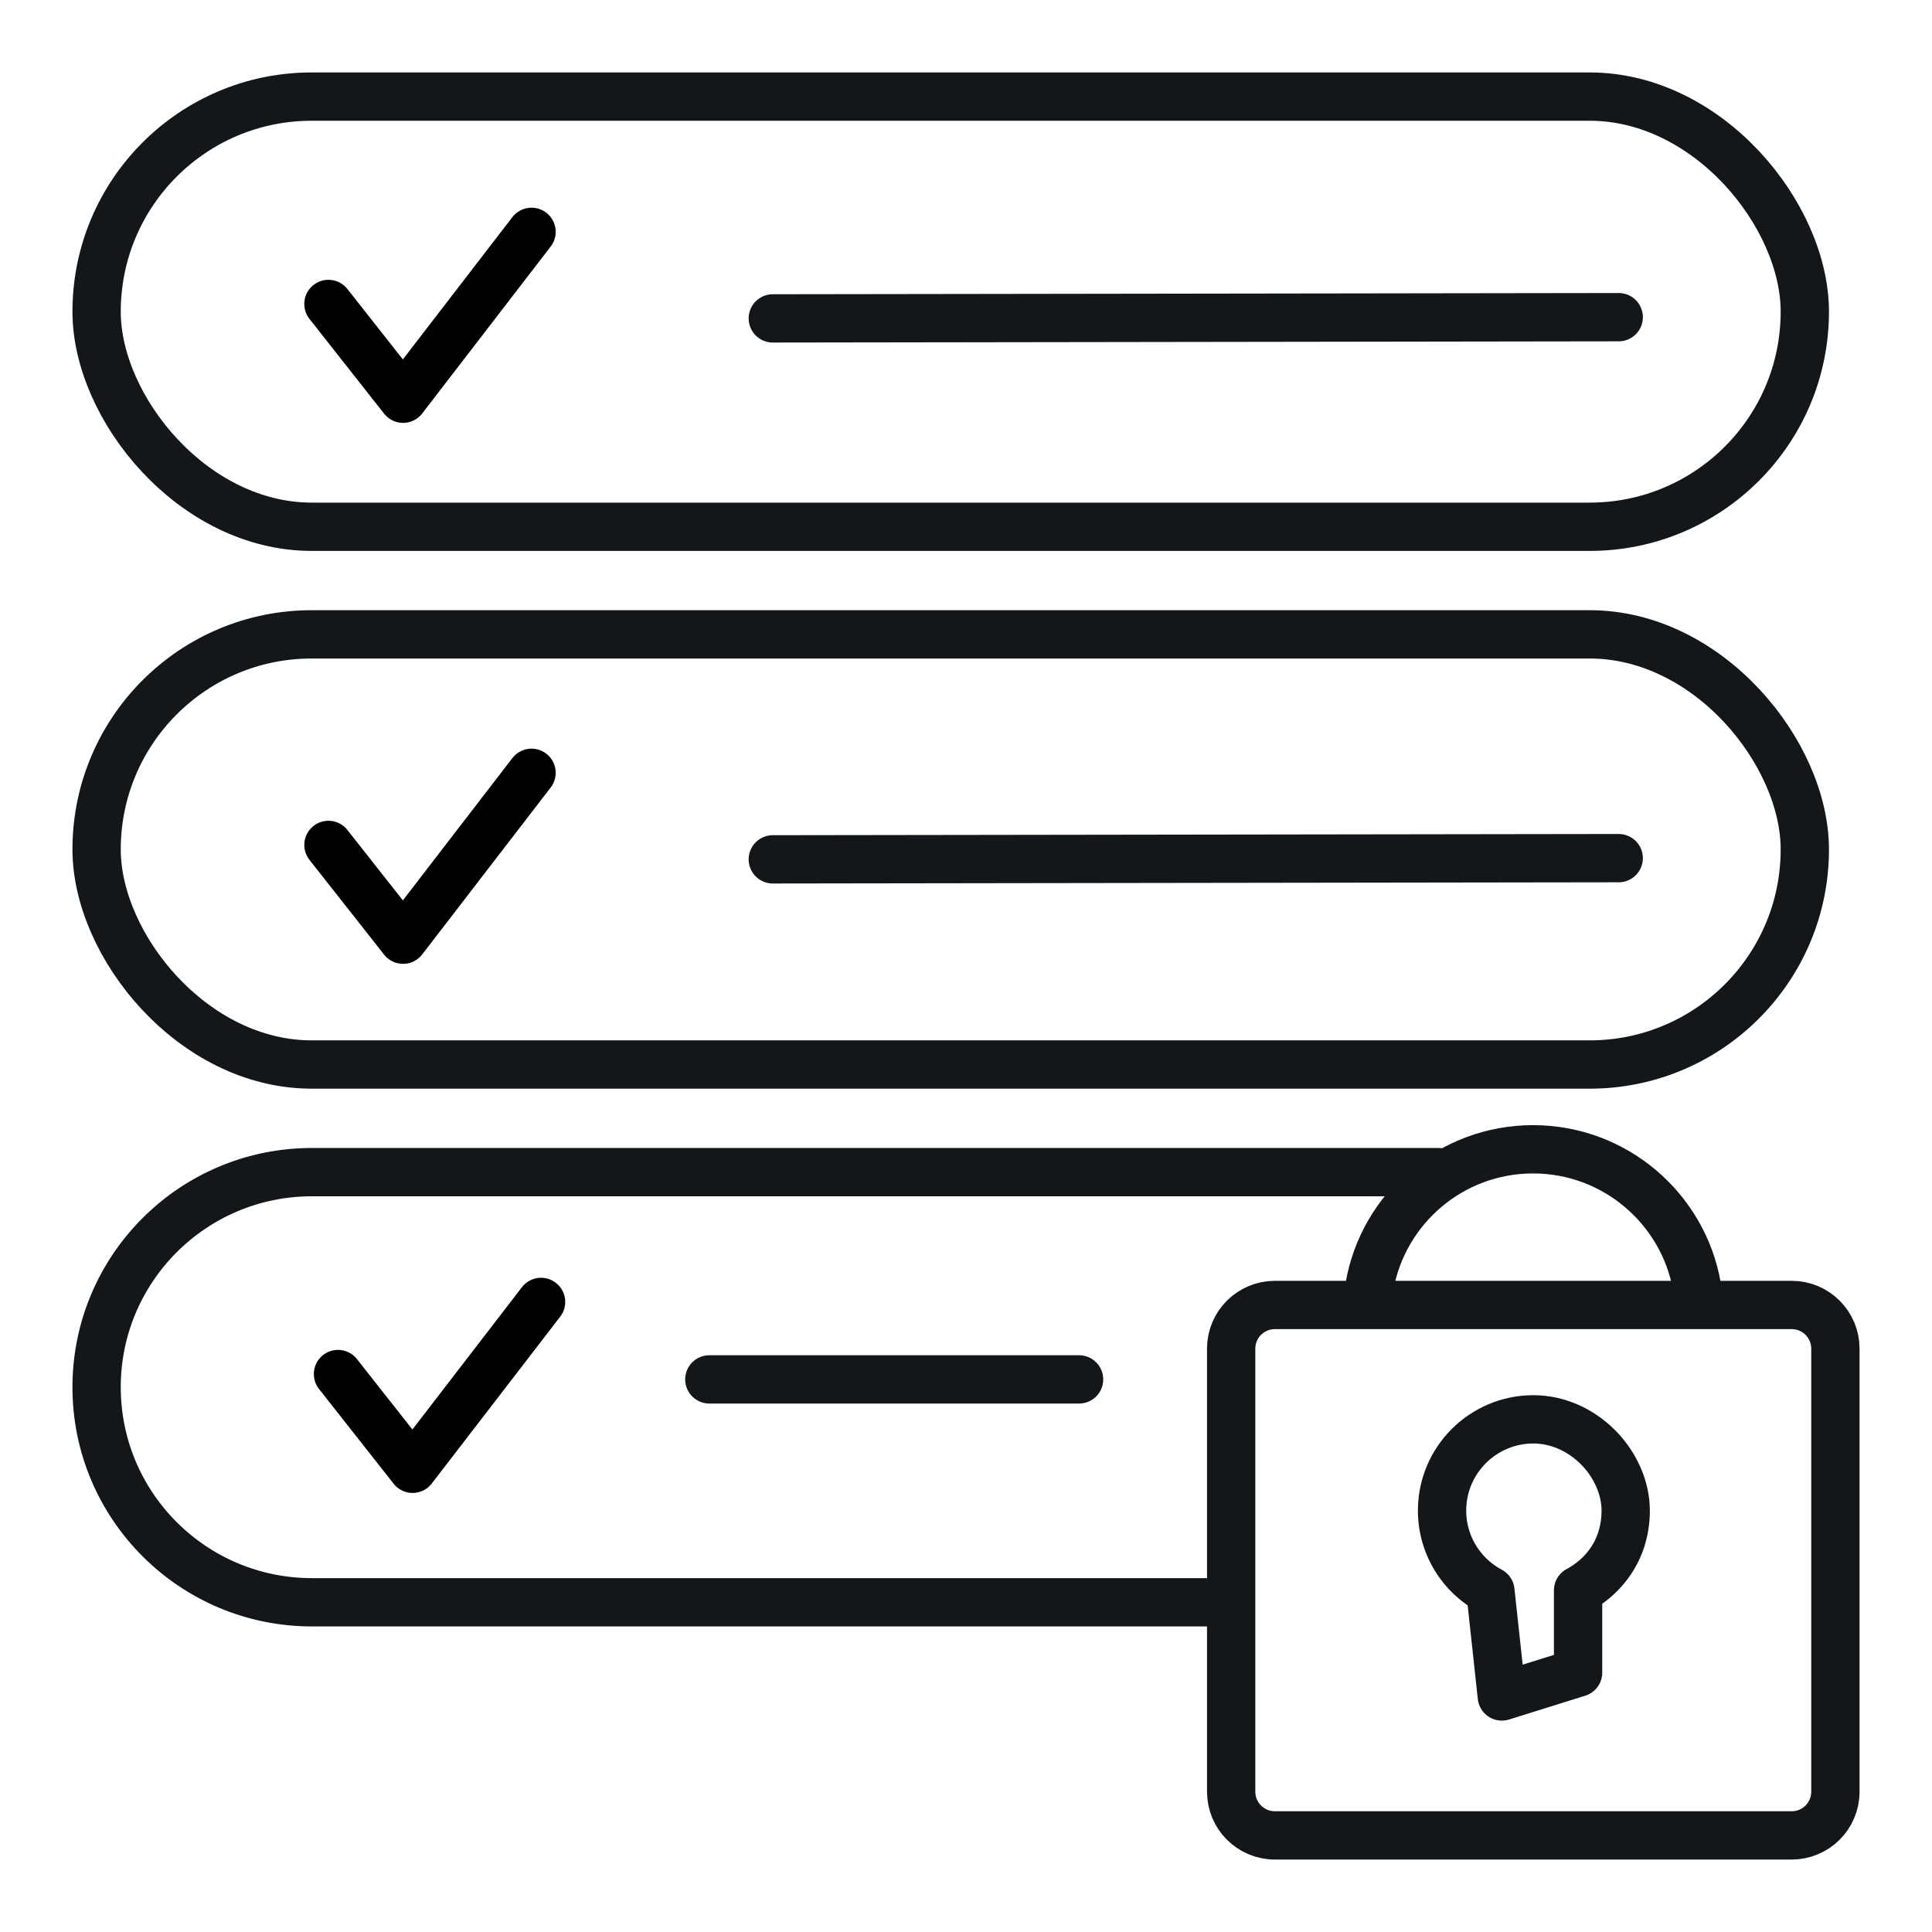
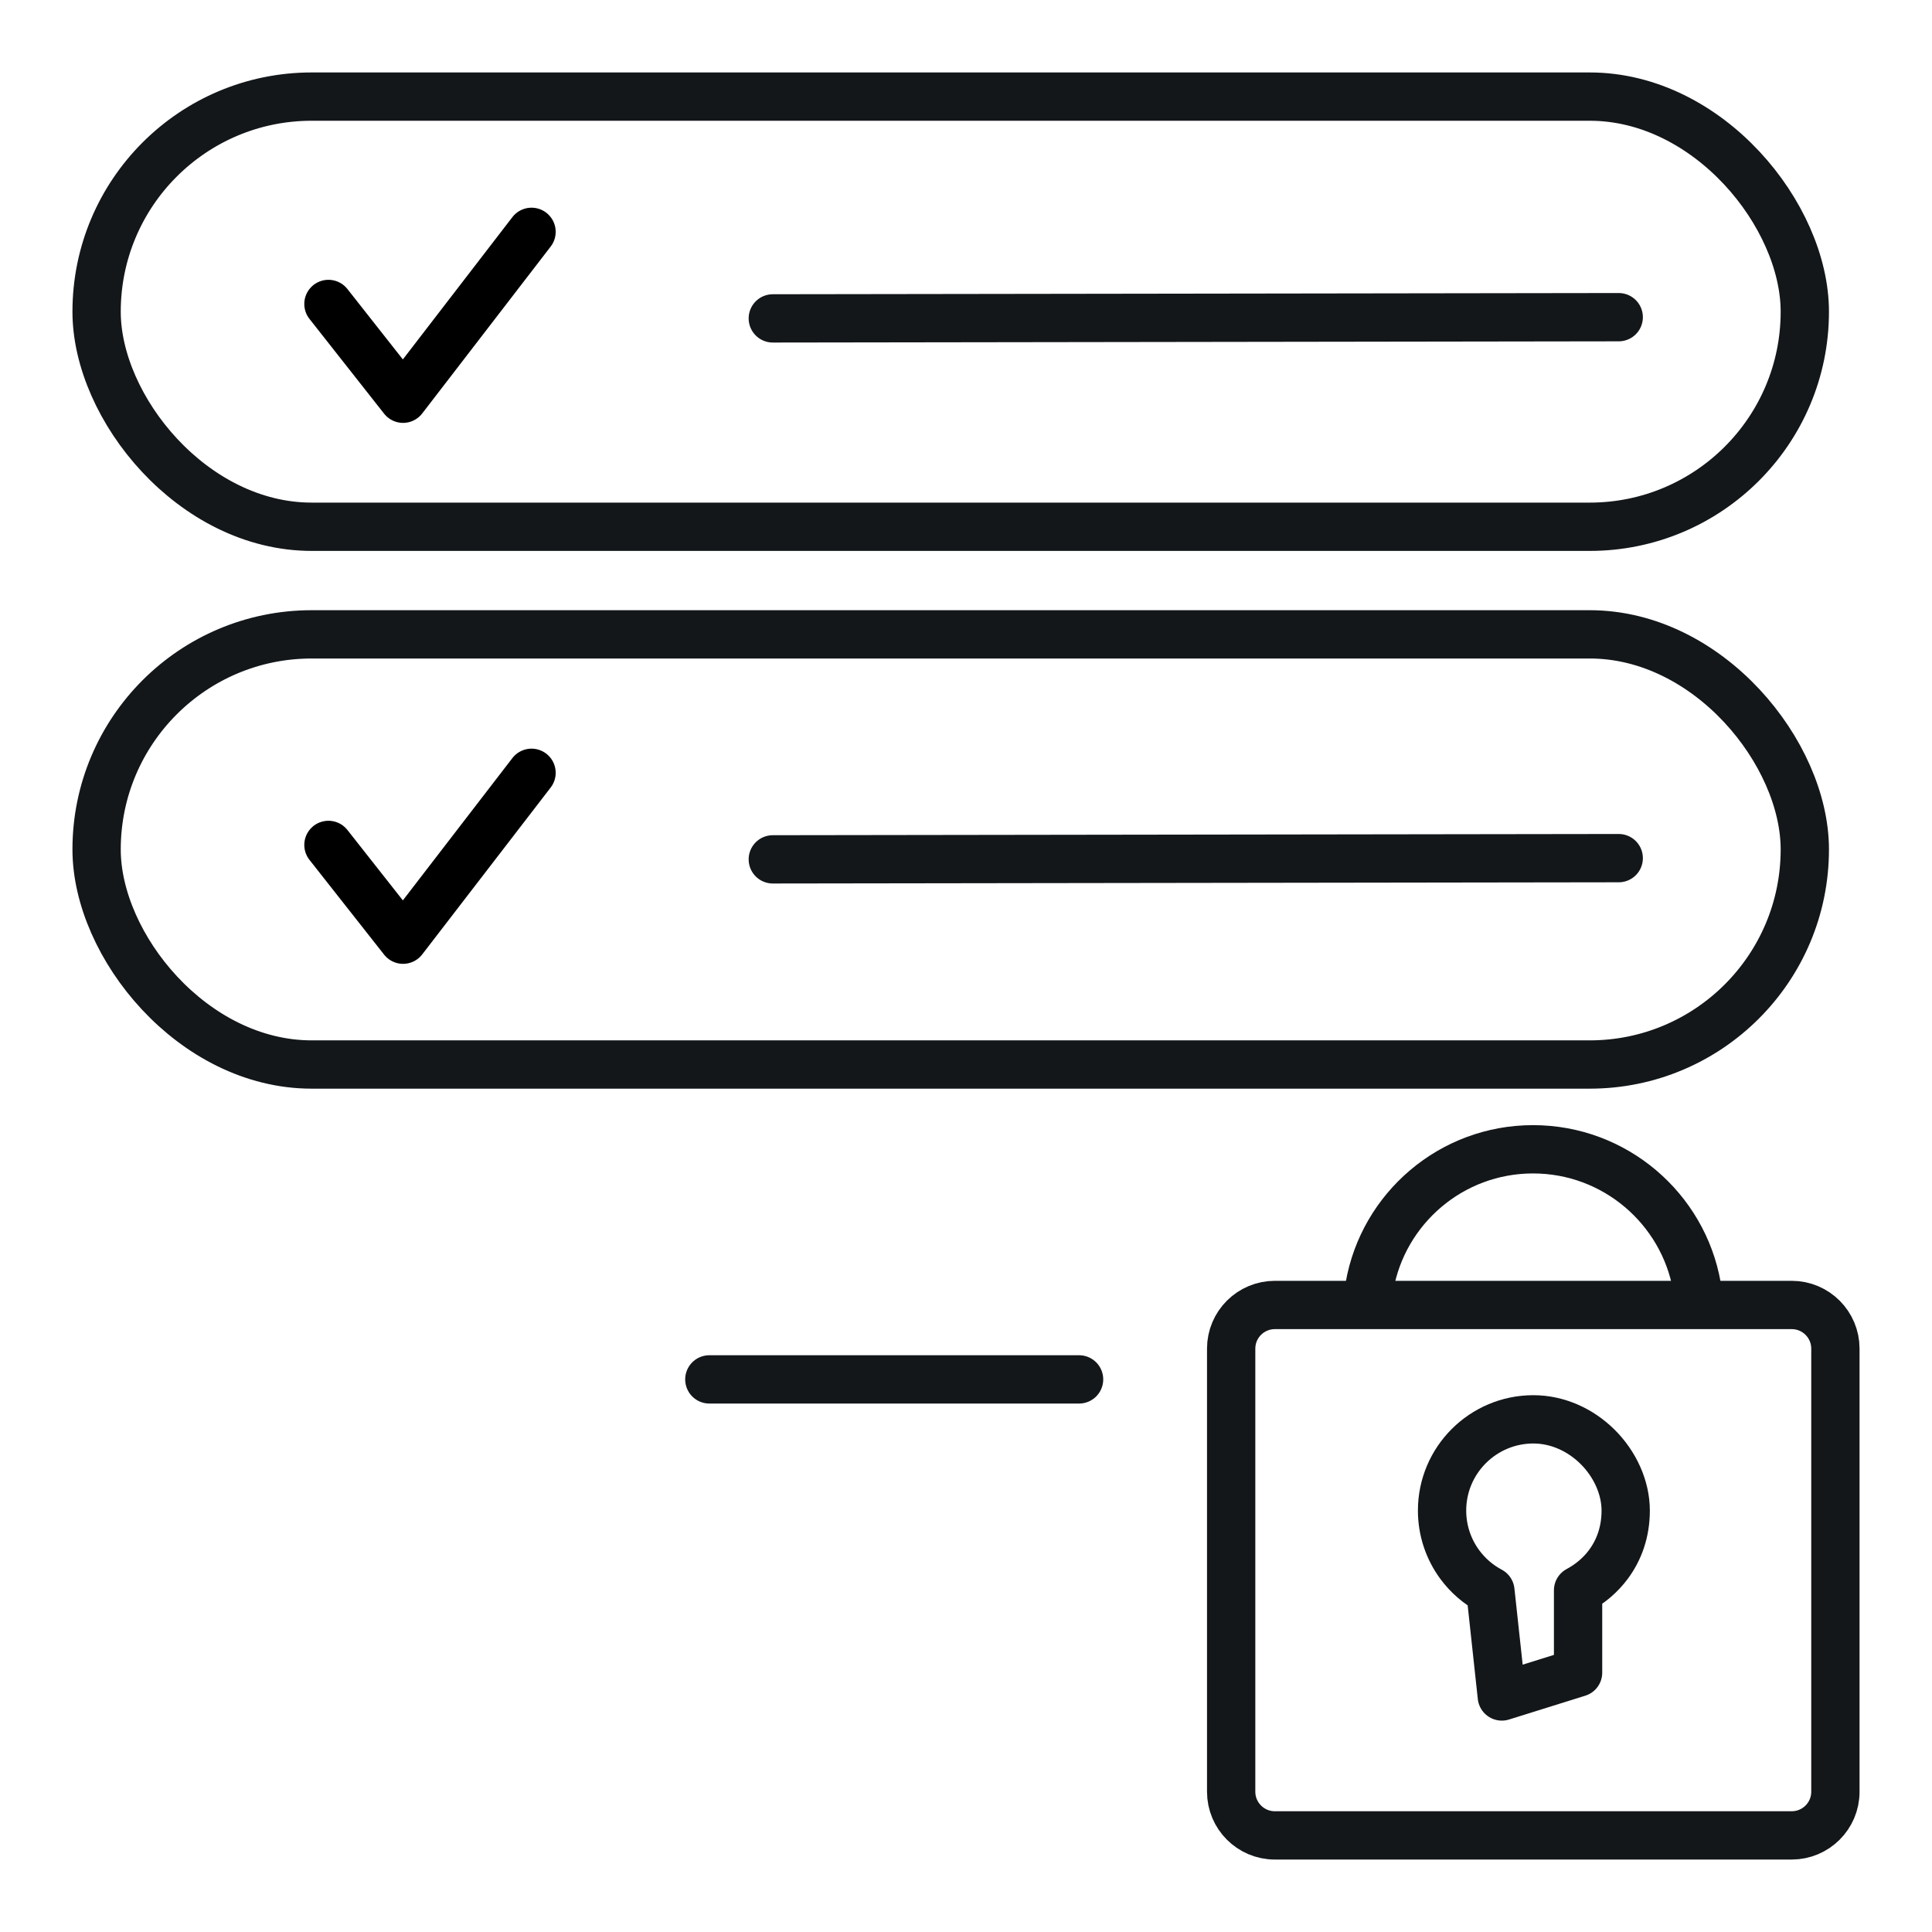
<svg xmlns="http://www.w3.org/2000/svg" width="100px" height="100px" viewBox="0 0 100 100" version="1.1">
  <title>icon/secure response</title>
  <g id="icon/secure-response" stroke="none" stroke-width="1" fill="none" fill-rule="evenodd" stroke-linejoin="round">
    <rect id="Rectangle" stroke="#13171A" stroke-width="2.5" stroke-linecap="round" x="5" y="5" width="88.417" height="22.265" rx="11.133" />
    <rect id="Rectangle-Copy" stroke="#13171A" stroke-width="2.5" stroke-linecap="round" x="5" y="32.834" width="88.417" height="22.265" rx="11.133" />
-     <path d="M63.357,82.934 L16.147,82.934 C9.991,82.934 5,77.949 5,71.801 C5,65.653 9.991,60.669 16.147,60.669 L74.452,60.669" id="Path" stroke="#13171A" stroke-width="2.5" stroke-linecap="round" />
    <g id="Group" transform="translate(17, 12)" stroke="#000000" stroke-linecap="round" stroke-width="2.5">
      <polyline id="Path-Copy-4" points="0 3.733 3.863 8.638 10.512 0" />
    </g>
    <g id="Group-Copy-2" transform="translate(63.725, 59.487)" stroke="#13171A" stroke-width="2.5">
      <path d="M2.262,8.058 L29.013,8.058 C30.266,8.058 31.275,9.075 31.275,10.317 L31.275,33.254 C31.275,34.505 30.257,35.513 29.013,35.513 L2.262,35.513 C1.009,35.513 0,34.496 0,33.254 L0,10.317 C0,9.066 1.018,8.058 2.262,8.058 Z" id="Path" stroke-linecap="round" />
      <path d="M7.16,7.098 C7.864,3.067 11.388,0 15.624,0 C19.861,0 23.393,3.067 24.106,7.098" id="Path" stroke-linecap="round" />
      <path d="M15.641,13.978 C16.905,13.978 18.082,14.531 18.95,15.385 C19.87,16.289 20.421,17.515 20.421,18.698 C20.421,19.809 20.077,20.748 19.52,21.494 C19.107,22.048 18.571,22.498 17.956,22.827 L17.956,27.089 L14.009,28.322 L13.418,22.863 C12.787,22.528 12.242,22.053 11.823,21.481 C11.253,20.701 10.916,19.74 10.916,18.698 C10.916,17.396 11.445,16.216 12.301,15.361 C13.157,14.507 14.338,13.978 15.641,13.978 Z" id="Path" />
    </g>
    <polyline id="Path-Copy-4" stroke="#000000" stroke-width="2.5" stroke-linecap="round" points="17 43.733 20.863 48.638 27.512 40" />
    <line x1="40" y1="44.48" x2="83.785" y2="44.417" id="Path" stroke="#13171A" stroke-width="2.5" stroke-linecap="round" />
    <line x1="40" y1="16.48" x2="83.785" y2="16.417" id="Path-Copy" stroke="#13171A" stroke-width="2.5" stroke-linecap="round" />
    <g id="Group-Copy-3" transform="translate(17.494, 67.387)" stroke-linecap="round" stroke-width="2.5">
-       <polyline id="Path-Copy-4" stroke="#000000" points="0 3.733 3.863 8.638 10.512 0" />
      <line x1="19.221" y1="4.01" x2="38.359" y2="4.01" id="Path" stroke="#13171A" />
    </g>
  </g>
</svg>